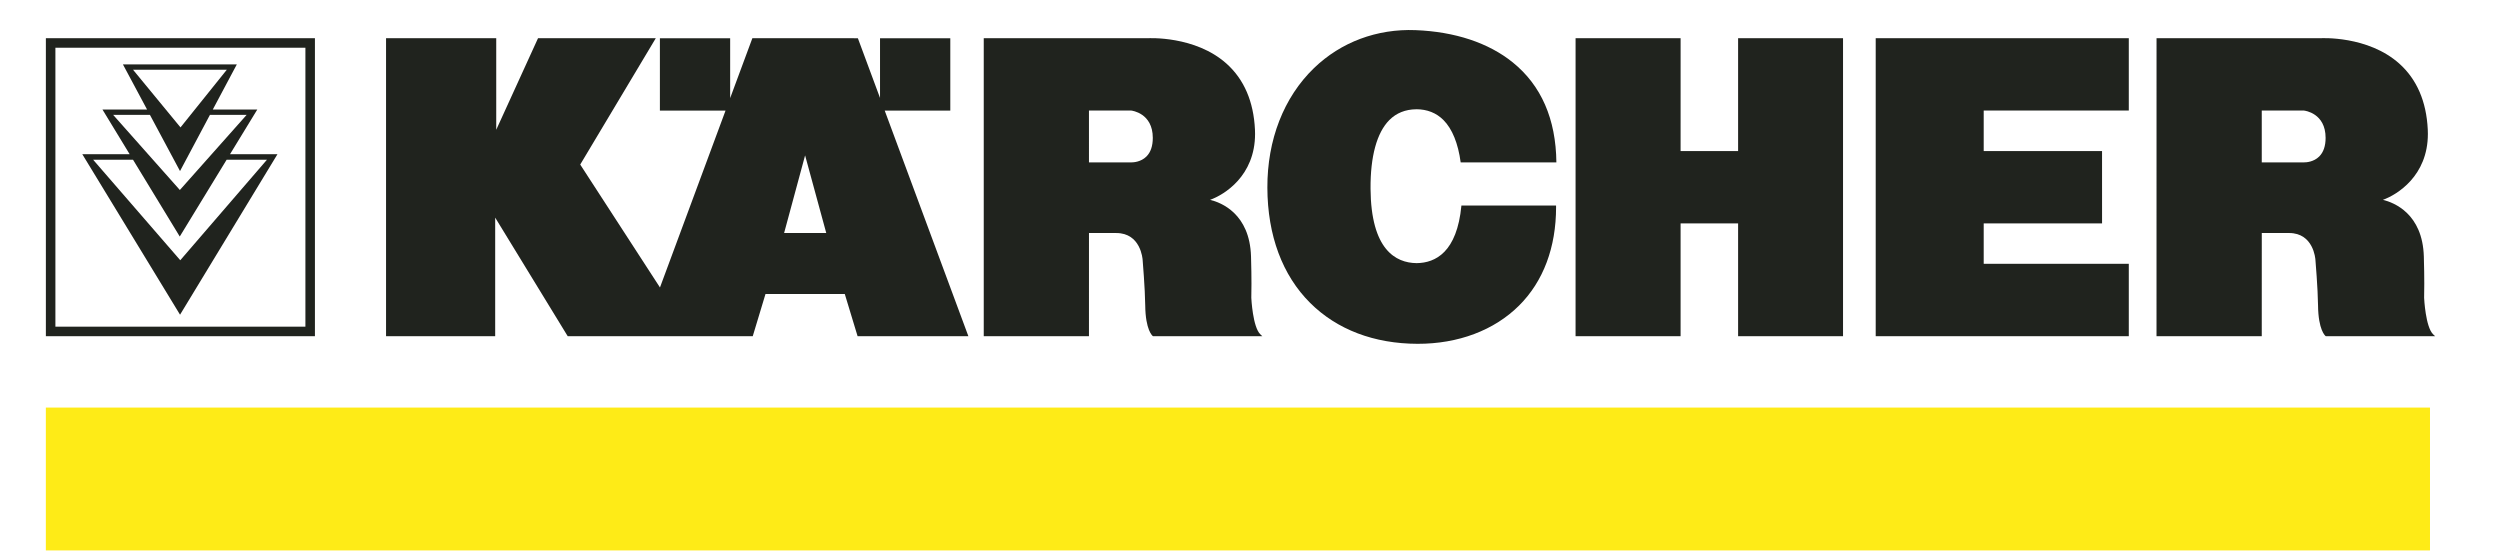
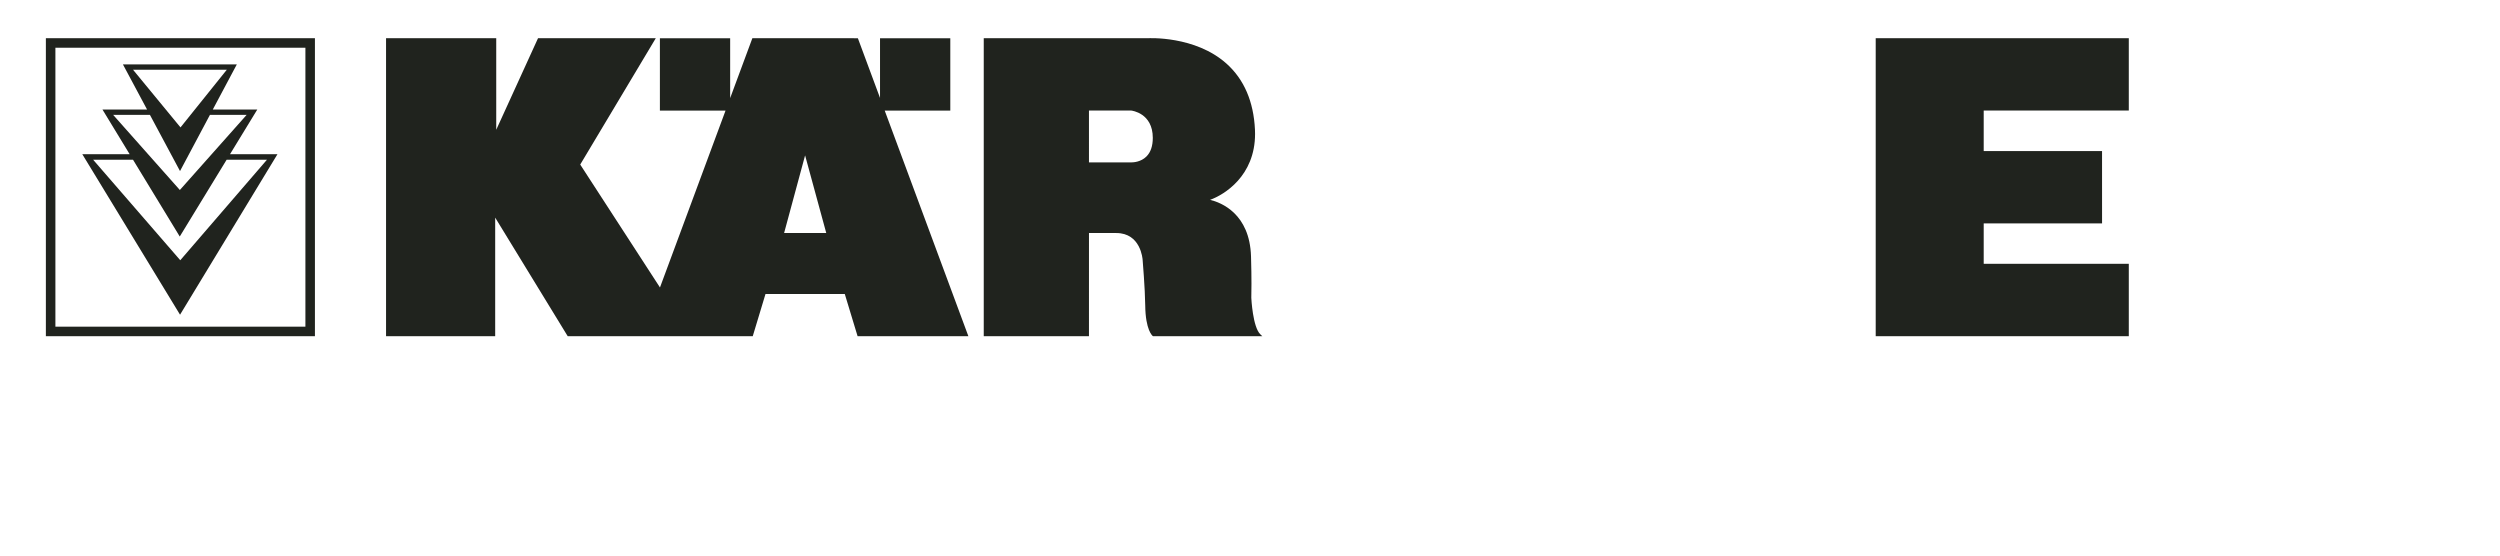
<svg xmlns="http://www.w3.org/2000/svg" version="1.1" id="Ebene_1" x="0px" y="0px" width="515.063px" height="114.585px" viewBox="0 0 515.063 114.585" style="enable-background:new 0 0 515.063 114.585;" xml:space="preserve">
  <path style="fill:#20231E;" d="M11.414,9.835h51.507v57.461H11.414V9.835z M64.884,7.874H9.451v61.389h55.433V7.874z" />
-   <rect x="9.445" y="83.97" style="fill:#FEEB17;" width="491.194" height="29.432" />
  <path style="fill:#20231E;" d="M161.546,48.008l4.324-15.996l4.359,15.996H161.546 M182.271,22.78h13.515V7.877h-14.479v12.299  l-4.562-12.299l-21.738-0.006l-4.576,12.344V7.877h-14.476V22.78h13.526L135.97,59.226l-16.43-25.324l15.568-26.03h-24.261  l-8.61,18.866V7.871H79.535v61.395h22.485V44.833l14.941,24.432h38.124l2.625-8.692h16.336l2.637,8.692h22.825L182.271,22.78z" />
-   <polyline style="fill:#20231E;" points="358.093,7.871 358.093,31.117 346.245,31.117 346.248,7.871 324.609,7.871 324.606,69.26   346.245,69.26 346.245,46.021 358.093,46.021 358.093,69.26 379.711,69.26 379.711,7.871 358.093,7.871 " />
  <polyline style="fill:#20231E;" points="438.586,54.355 408.694,54.355 408.694,46.021 433.078,46.021 433.075,31.117 408.694,31.117   408.694,22.774 438.586,22.774 438.586,7.871 386.443,7.871 386.443,69.26 438.586,69.266 438.586,54.355 " />
  <path style="fill:#20231E;" d="M19.189,32.908h8.215l9.63,15.822l9.659-15.822h8.306L37.14,53.617L19.189,32.908 M30.885,23.659  l6.202,11.587l6.17-11.587h7.564L37.055,39.146L23.306,23.659H30.885z M27.407,14.365h19.324l-9.542,11.884L27.407,14.365z   M47.388,31.771l5.616-9.198h-9.167l4.957-9.309h-23.47l4.98,9.309h-9.19l5.599,9.198h-9.756l20.136,33.067l20.071-33.067H47.388z" />
  <path style="fill:#20231E;" d="M224.353,22.774c0.41,0,8.687,0,8.687,0c0.161,0.018,4.465,0.527,4.465,5.634  c0,1.677-0.439,2.968-1.315,3.838c-1.14,1.134-2.678,1.214-3.12,1.211c0,0-8.306-0.003-8.716-0.003  C224.353,33.049,224.353,23.179,224.353,22.774 M259.673,68.891c-1.579-1.479-1.866-7.409-1.872-7.532  c0-0.044,0.032-1.046,0.032-2.862c0-1.421-0.021-3.331-0.091-5.656c-0.261-8.829-6.161-11.115-8.432-11.67  c2.895-1.04,9.264-4.904,9.264-13.589c0-0.286-0.006-0.576-0.021-0.873c-0.275-5.796-2.25-10.371-5.868-13.605  c-6.478-5.788-16.119-5.235-16.216-5.228h-33.794v61.389l21.677-0.003c0,0,0.003-20.83,0.003-21.252c0.398,0,5.625,0,5.625,0  c5.03,0,5.411,5.3,5.429,5.525c0.003,0.063,0.498,5.944,0.536,9.387c0.053,5.095,1.482,6.252,1.541,6.296l0.059,0.047l22.518-0.003  L259.673,68.891z" />
-   <path style="fill:#20231E;" d="M465.979,22.774c0.41,0,8.698,0.006,8.698,0.006c0.161,0.018,4.456,0.519,4.456,5.628  c0,1.674-0.442,2.965-1.315,3.833c-1.143,1.135-2.678,1.216-3.12,1.213c0,0-8.309,0-8.719,0  C465.979,33.049,465.979,23.179,465.979,22.774 M501.302,68.888c-1.579-1.479-1.869-7.406-1.872-7.535  c0-0.041,0.032-1.043,0.032-2.859c0-1.418-0.021-3.331-0.091-5.656c-0.261-8.826-6.161-11.115-8.432-11.667  c2.895-1.043,9.264-4.904,9.264-13.592c0-0.286-0.006-0.576-0.021-0.873c-0.275-5.793-2.253-10.371-5.871-13.605  c-6.478-5.788-16.116-5.235-16.213-5.228h-33.797l-0.006,61.389h21.683c0,0,0.006-20.833,0.006-21.255c0.398,0,5.625,0,5.625,0  c5.03,0,5.411,5.3,5.426,5.525c0.006,0.063,0.501,5.941,0.539,9.387c0.053,5.095,1.479,6.252,1.541,6.299l0.059,0.047l22.518-0.003  L501.302,68.888z" />
-   <path style="fill:#20231E;" d="M320.587,42.349l-19.5,0.003c-0.908,9.604-5.344,11.811-9.199,11.859v0.004c-0.015,0-0.029-0.004-0.044-0.004  c-0.003,0-0.003,0-0.006,0c-4.283-0.051-9.384-2.759-9.472-15.323c-0.044-6.664,1.292-11.553,3.864-14.146  c1.45-1.458,3.311-2.205,5.528-2.228v-0.009c2.271,0,4.166,0.753,5.637,2.234c1.811,1.824,3.009,4.794,3.542,8.716  c0,0.006,19.714,0,19.717,0c-0.094-8.925-3.117-15.858-8.994-20.607c-4.983-4.025-11.903-6.321-20.019-6.639  c-7.942-0.312-15.375,2.462-20.918,7.812c-6.234,6.015-9.647,14.771-9.612,24.659c0.032,9.829,3.091,18.038,8.836,23.748  c5.511,5.476,13.151,8.382,22.096,8.405c8.382,0.023,15.817-2.78,20.941-7.896c4.983-4.972,7.614-11.981,7.608-20.271  L320.587,42.349" />
  <polyline style="fill-rule:evenodd;clip-rule:evenodd;fill:none;" points="515.063,-7.955 515.063,114.585 0,114.585 0,-7.955 " />
</svg>